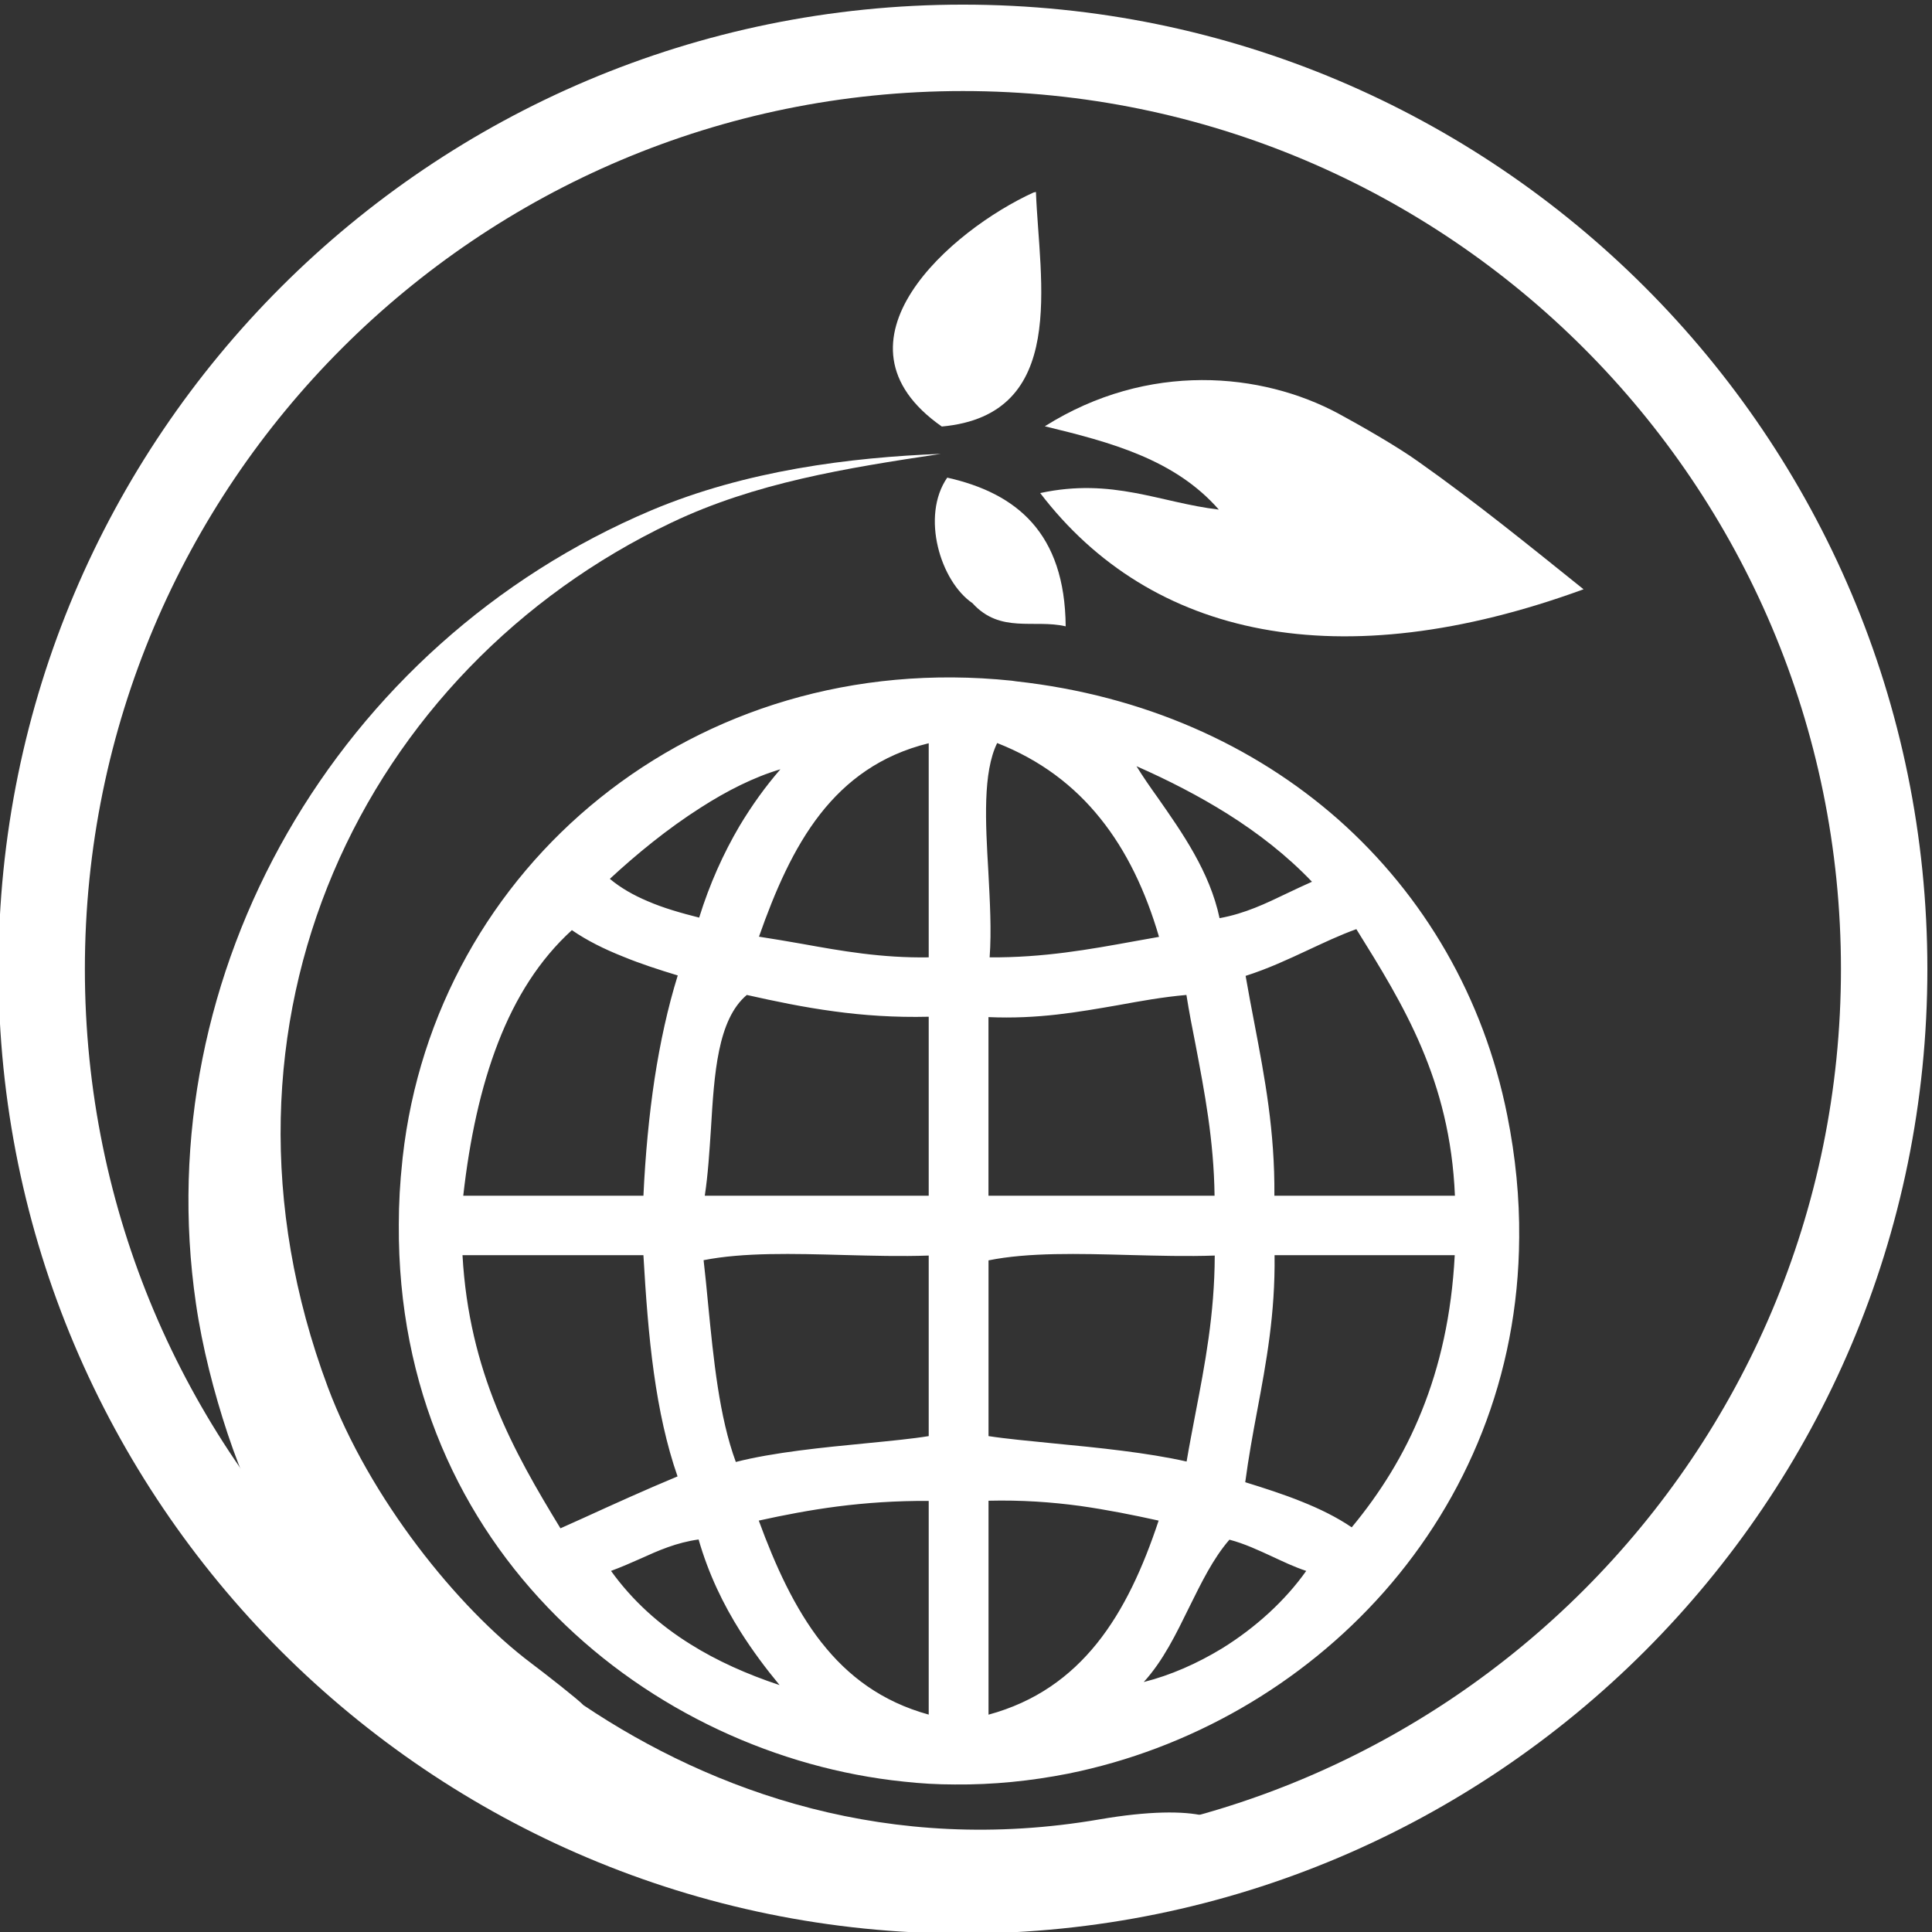
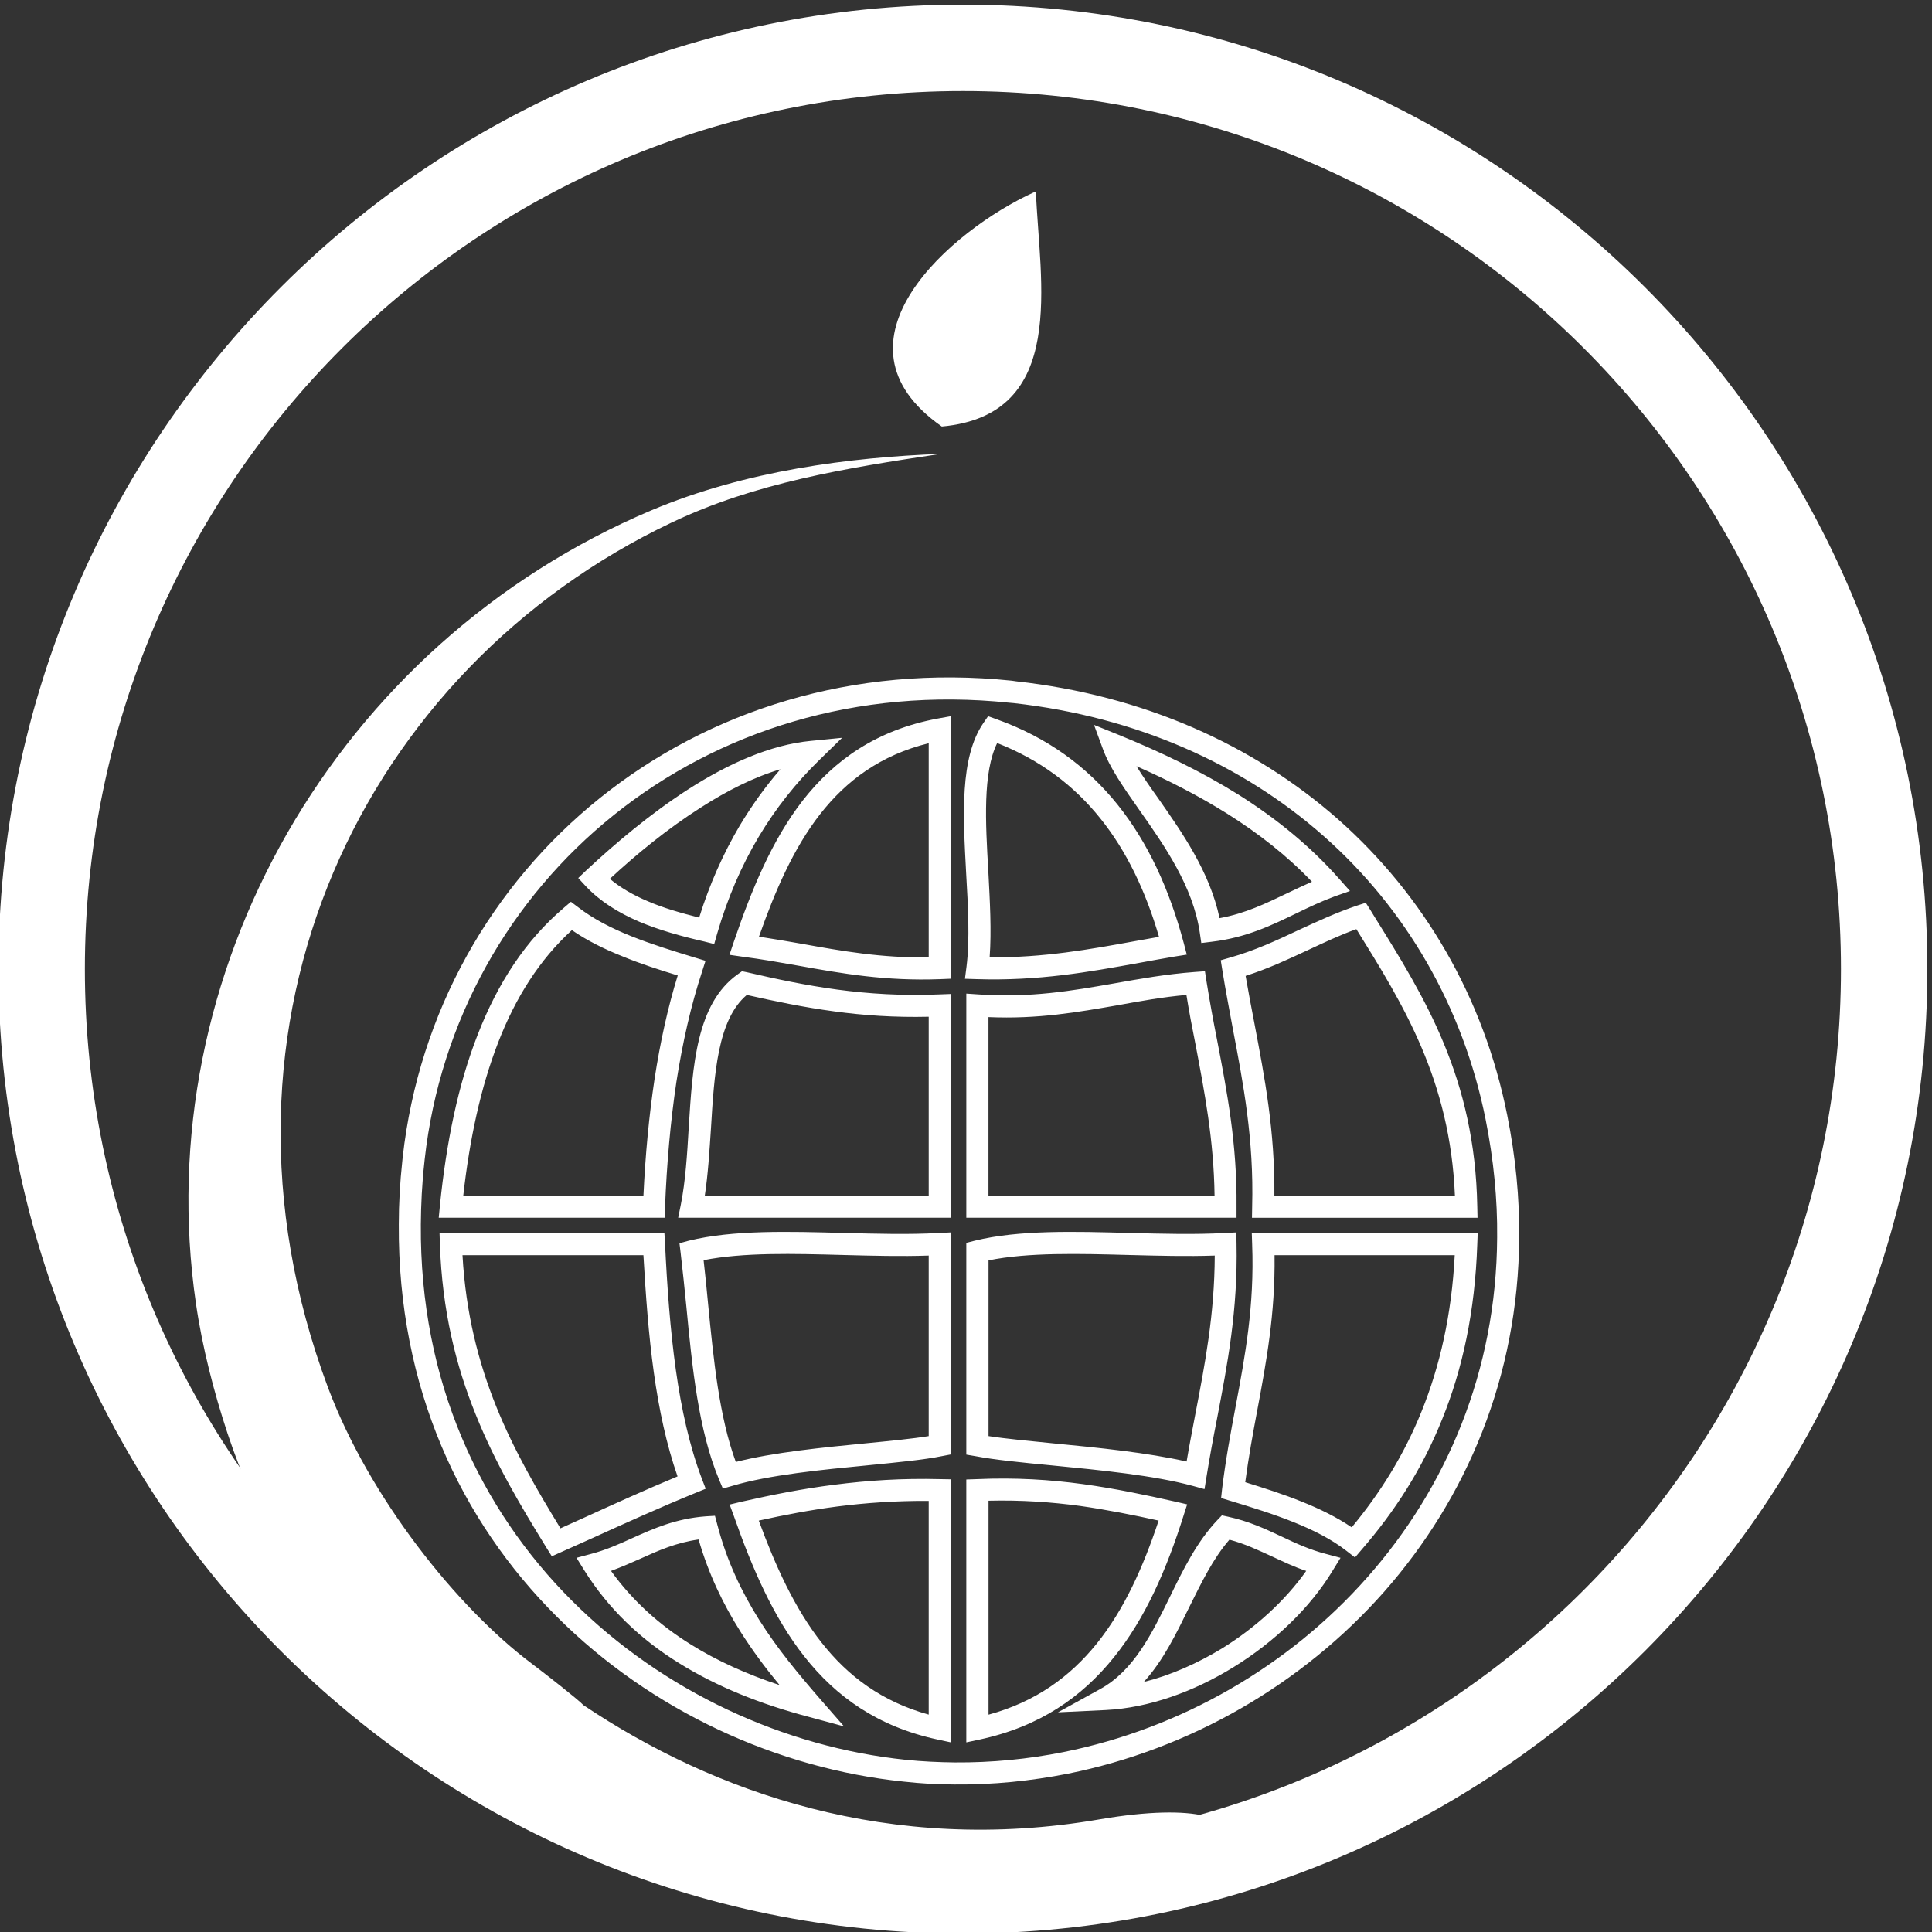
<svg xmlns="http://www.w3.org/2000/svg" xml:space="preserve" width="313px" height="313px" version="1.1" shape-rendering="geometricPrecision" text-rendering="geometricPrecision" image-rendering="optimizeQuality" fill-rule="evenodd" clip-rule="evenodd" viewBox="0 0 313 313">
  <rect x="0" y="0" width="313" height="313" fill="#333333" stroke="none" />
  <g id="Layer_x0020_1">
    <path fill="white" d="M156 0.75c86.29,0 156.25,69.96 156.25,156.25 0,86.29 -69.96,156.25 -156.25,156.25 -86.29,0 -156.25,-69.96 -156.25,-156.25 0,-86.29 69.96,-156.25 156.25,-156.25zm100.59 55.66c-25.74,-25.74 -61.31,-41.66 -100.59,-41.66 -39.28,0 -74.85,15.92 -100.59,41.66 -25.74,25.74 -41.66,61.31 -41.66,100.59 0,39.28 15.92,74.85 41.66,100.59 25.74,25.74 61.31,41.66 100.59,41.66 39.28,0 74.85,-15.92 100.59,-41.66 25.74,-25.74 41.66,-61.31 41.66,-100.59 0,-39.28 -15.92,-74.85 -41.66,-100.59z" />
    <path fill="white" fill-rule="nonzero" d="M167.43 31.19c0.12,-0.03 0.28,-0.06 0.4,-0.09 0.54,14.4 5.35,36.12 -15.25,38 -19.56,-13.69 1.63,-31.88 14.85,-37.91z" />
-     <path fill="white" fill-rule="nonzero" d="M256.55 95.47c-39.56,14.44 -70.09,7.88 -88.03,-15.59 11.72,-2.53 19.44,1.56 28.94,2.68 -7.16,-8.18 -17.6,-10.93 -28.19,-13.5 16.78,-10.56 35.19,-8.71 47.56,-2.06 3.47,1.88 9.5,5.31 12.94,7.78 9.35,6.6 17.94,13.6 26.78,20.69l0 0z" />
-     <path fill="white" fill-rule="nonzero" d="M172.65 101.47c-5.1,-1.19 -10.6,1.22 -15.1,-3.75 -5.19,-3.53 -8.4,-14.09 -4.09,-20.34 11.25,2.53 19.06,8.97 19.19,24.09z" />
    <path fill="white" fill-rule="nonzero" d="M159.83 309.94c-49.75,4.97 -104.93,-23.5 -122.97,-77.72 -2.18,-6.59 -4.09,-13.94 -5.12,-21.06 -7.81,-53.56 22.75,-106.88 73.75,-128.47 15.34,-6.47 32.22,-8.59 46.94,-9.16 -15.5,2.32 -30.1,4.69 -43.63,11.13 -49.75,23.66 -77.81,80.81 -55.69,140.06 6.72,17.97 21,35.75 32.97,44.75 2.25,1.69 7.72,5.97 8.44,6.78 21.03,14.1 49.63,24.35 83.63,18.5 31.72,-5.44 27.4,10.6 -18.32,15.19l0 0z" />
-     <path fill="white" fill-rule="nonzero" d="M164.43 112.13c-51.07,-5.66 -92.63,29.62 -97.47,76.12 -6.44,61.79 43,98.79 87.75,99.07 51.62,0.34 99.97,-45.41 87.72,-106.32 -7.44,-37.03 -37.22,-64.31 -78,-68.87l0 0zm25.59 41.09c-10.09,1.66 -19.53,4 -31.66,3.63 1.54,-12.16 -3.18,-30.54 2.41,-38.66 15.88,5.63 24.78,18.12 29.25,35.03zm-37.78 3.63c-12.25,0.47 -21.28,-2.25 -31.66,-3.63 5.63,-16.56 12.85,-31.53 31.66,-35.03l0 38.66zm63.38 -13.28c-6.54,2.37 -11.54,6.25 -19.5,7.25 -1.82,-12.72 -13.04,-22.5 -15.85,-30.22 13.88,5.59 26.25,12.62 35.35,22.97zm-101.13 7.25c-7.22,-1.72 -14,-3.88 -18.28,-8.47 9.16,-8.63 22.75,-19.32 35.34,-20.53 -7.78,7.59 -13.65,17.09 -17.06,29zm106 -2.44c8.22,13.18 16.69,26.15 17.06,47.12l-32.9 0c0.4,-14.9 -2.85,-26.15 -4.88,-38.65 7.63,-2.13 13.41,-6.07 20.72,-8.47l0 0zm-127.94 0c5.22,4.06 12.35,6.28 19.5,8.47 -3.72,11.22 -5.53,24.31 -6.09,38.65l-32.91 0c2.03,-20.12 7.47,-36.9 19.5,-47.12zm106 47.12l-40.19 0 0 -32.62c14,1 23.22,-2.75 35.32,-3.63 1.87,11.85 4.97,22.47 4.87,36.25l0 0zm-46.31 -32.62l0 32.62 -40.19 0c2.53,-12.37 -0.25,-30.03 8.53,-36.25 9.6,2.16 19.35,4.16 31.66,3.63zm67.03 87c-5.25,-4.06 -12.34,-6.28 -19.5,-8.47 1.56,-13.34 5.44,-24.41 4.88,-39.88l32.9 0c-0.75,21.41 -7.97,36.41 -18.28,48.35l0 0zm-25.59 -10.88c-10.31,-2.81 -27.47,-3.37 -35.32,-4.84l0 -31.41c11.04,-2.75 27.13,-0.47 40.19,-1.22 0.28,14.35 -2.94,25.29 -4.87,37.47l0 0zm-41.44 -4.84c-7.47,1.47 -24.28,1.91 -34.09,4.84 -4.16,-9.96 -4.6,-23.65 -6.1,-36.25 11.03,-2.75 27.16,-0.47 40.19,-1.22l0 32.63zm-40.19 6.03c-7.5,3.06 -14.68,6.41 -21.94,9.69 -8.34,-13.5 -16.34,-27.31 -17.06,-48.35l32.91 0c0.72,14.19 1.94,27.88 6.09,38.66zm77.97 4.84c-5.34,16.85 -13.28,31.1 -31.66,35.04l0 -38.66c12.32,-0.53 22.07,1.47 31.66,3.62zm-37.78 35.04c-18.38,-3.91 -25.88,-18.63 -31.66,-35.04 9.57,-2.18 19.6,-3.93 31.66,-3.62l0 38.66zm62.16 -26.57c-6.85,11.35 -21.78,21.07 -35.35,21.72 10.19,-5.59 11.82,-19.69 19.5,-27.78 5.97,1.35 10.07,4.56 15.85,6.06l0 0zm-82.85 22.94c-15.37,-4.09 -27.87,-11.03 -35.34,-22.94 6.41,-1.71 10.72,-5.46 18.28,-6.06 3.16,12.16 9.88,20.81 17.06,29z" />
    <path fill="white" fill-rule="nonzero" d="M164.24 113.91l-0.69 -0.06c-24.78,-2.6 -47.22,4.65 -64.09,18.18 -16.85,13.5 -28.16,33.29 -30.66,55.82l-0.06 0.59c-0.38,3.41 -0.53,6.69 -0.56,9.91 -0.19,25.53 9.68,46.18 24.47,60.97 14.81,14.81 34.53,23.75 54.06,25.78 2.69,0.28 5.37,0.4 8,0.43 5.94,0.04 11.84,-0.53 17.59,-1.68 18.97,-3.82 36.47,-13.85 49.25,-28.35 12.78,-14.47 20.88,-33.37 21,-55.03 0.06,-6.15 -0.56,-12.56 -1.87,-19.12 -3.66,-18.25 -12.91,-34.13 -26.25,-45.91 -13.16,-11.63 -30.35,-19.31 -50.19,-21.53l0 0zm-0.31 -3.63l0.69 0.1c20.62,2.28 38.46,10.28 52.18,22.37 13.91,12.32 23.57,28.85 27.38,47.91 1.37,6.81 2,13.44 1.94,19.84 -0.13,22.57 -8.57,42.28 -21.88,57.38 -13.31,15.06 -31.5,25.5 -51.22,29.47 -6,1.18 -12.15,1.81 -18.34,1.75 -2.78,0 -5.57,-0.16 -8.32,-0.47 -20.31,-2.1 -40.84,-11.38 -56.21,-26.78 -15.44,-15.41 -25.72,-36.94 -25.54,-63.5 0,-3.38 0.19,-6.78 0.57,-10.28l0.06 -0.6c2.63,-23.5 14.41,-44.12 32,-58.22 17.56,-14.09 40.94,-21.65 66.69,-18.97l0 0zm26.37 44.69c-2.06,0.35 -3.94,0.69 -5.78,1.03 -8.12,1.47 -16.25,2.94 -26.22,2.63l-1.97 -0.06 0.25 -1.94c0.56,-4.44 0.25,-9.84 -0.06,-15.25 -0.5,-9.31 -1.03,-18.63 2.78,-24.22l0.78 -1.13 1.31 0.47c8.25,2.94 14.69,7.66 19.66,13.85 4.94,6.15 8.41,13.75 10.72,22.4l0.5 1.91 -1.97 0.31 0 0zm-6.4 -2.5l3.87 -0.69c-2.16,-7.4 -5.25,-13.9 -9.5,-19.18 -4.28,-5.35 -9.78,-9.5 -16.72,-12.22 -2.34,4.78 -1.9,12.78 -1.43,20.81 0.25,4.81 0.53,9.59 0.21,13.91 8.75,0.06 16.16,-1.28 23.57,-2.63l0 0zm-31.57 6.16c-8.84,0.34 -15.93,-0.91 -23.03,-2.19 -3,-0.53 -6,-1.06 -8.97,-1.44l-2.15 -0.31 0.68 -2.03c2.88,-8.47 6.19,-16.53 11.19,-22.97 5.13,-6.56 11.97,-11.44 21.88,-13.28l2.12 -0.38 0 42.53 -1.72 0.07 0 0zm-22.4 -5.72c6.43,1.16 12.9,2.31 20.53,2.19l0 -34.69c-7.78,1.91 -13.35,6.06 -17.6,11.5 -4.31,5.53 -7.31,12.47 -9.9,19.84 2.4,0.38 4.69,0.75 6.97,1.16zm86.31 -7.69c-2.12,0.78 -4.16,1.75 -6.16,2.72 -4.12,2 -8.21,3.97 -13.75,4.63l-1.71 0.21 -0.25 -1.71c-1.1,-7.47 -5.72,-14.07 -9.72,-19.75 -2.57,-3.66 -4.91,-6.97 -6.03,-10.13l-1.38 -3.75 3.72 1.5c7,2.84 13.66,6.03 19.75,9.84 6.09,3.85 11.59,8.32 16.25,13.6l1.75 1.97 -2.47 0.87 0 0zm-7.72 -0.5c1.31,-0.62 2.63,-1.25 4.03,-1.87 -4.03,-4.22 -8.68,-7.85 -13.75,-11.04 -4.59,-2.87 -9.5,-5.4 -14.68,-7.68 1,1.62 2.18,3.34 3.46,5.12 3.91,5.6 8.41,11.97 10,19.5 4.16,-0.75 7.54,-2.4 10.94,-4.03l0 0zm-94.44 7.81c-3.68,-0.84 -7.28,-1.84 -10.53,-3.21 -3.34,-1.44 -6.31,-3.26 -8.65,-5.75l-1.22 -1.32 1.28 -1.22c4.66,-4.34 10.44,-9.25 16.69,-13.25 6.31,-4.03 13.12,-7.12 19.72,-7.75l5.06 -0.5 -3.66 3.57c-3.78,3.68 -7.09,7.84 -9.87,12.5 -2.79,4.68 -5.04,9.9 -6.72,15.68l-0.47 1.66 -1.63 -0.41 0 0zm-9.15 -6.53c2.53,1.1 5.37,1.91 8.34,2.66 1.69,-5.44 3.91,-10.38 6.56,-14.88 1.97,-3.28 4.16,-6.34 6.6,-9.15 -4.32,1.28 -8.69,3.5 -12.88,6.19 -5.4,3.43 -10.5,7.62 -14.75,11.56 1.75,1.47 3.85,2.66 6.13,3.62l0 0zm117.09 1.44l0.69 1.13c8.12,13.03 16.25,26.06 16.62,46.9l0.04 1.82 -36.54 0 0.03 -1.82c0.29,-10.9 -1.43,-19.9 -3.15,-28.9 -0.56,-3.07 -1.16,-6.13 -1.69,-9.44l-0.25 -1.56 1.53 -0.44c4,-1.13 7.53,-2.78 11.06,-4.44 3.1,-1.43 6.19,-2.87 9.57,-4l1.34 -0.43 0.75 1.18 0 0zm13.69 46.28c-0.78,-18.78 -8.38,-31 -15.97,-43.19 -2.78,1 -5.31,2.22 -7.88,3.41 -3.21,1.5 -6.43,3 -10.06,4.16 0.44,2.56 0.94,5.18 1.44,7.78 1.65,8.69 3.31,17.34 3.22,27.84l29.25 0 0 0zm-142.06 -46.75c2.46,1.91 5.4,3.41 8.59,4.69 3.28,1.31 6.81,2.41 10.31,3.47l1.75 0.53 -0.56 1.75c-1.81,5.5 -3.16,11.5 -4.16,17.88 -0.96,6.43 -1.56,13.21 -1.84,20.28l-0.06 1.71 -36.6 0 0.19 -1.96c1.03,-10.19 2.94,-19.6 6.13,-27.72 3.22,-8.28 7.72,-15.25 14,-20.57l1.09 -0.93 1.16 0.87 0 0zm7.28 8c-3,-1.19 -5.78,-2.56 -8.28,-4.28 -5.25,4.78 -9.13,10.94 -11.94,18.19 -2.84,7.31 -4.63,15.69 -5.66,24.84l29.19 0c0.31,-6.66 0.91,-13 1.81,-18.97 0.91,-5.9 2.13,-11.5 3.75,-16.72 -3.06,-0.93 -6.06,-1.9 -8.87,-3.06l0 0zm97.62 42.31l-42 0 0 -36.31 1.94 0.13c8.47,0.59 15.25,-0.6 22,-1.78 4.22,-0.75 8.41,-1.5 13.06,-1.85l1.66 -0.12 0.25 1.62c0.5,3.13 1.09,6.35 1.72,9.53 1.62,8.41 3.25,16.85 3.15,27l0 1.78 -1.78 0zm-38.4 -3.56l36.62 0c-0.12,-9.03 -1.62,-16.78 -3.09,-24.53 -0.53,-2.63 -1.03,-5.25 -1.47,-8 -3.88,0.34 -7.47,1 -11.1,1.66 -6.46,1.12 -12.93,2.28 -20.97,1.93l0 28.94 0.01 0zm-6.1 -30.84l0 34.4 -44.18 0 0.43 -2.12c0.75,-3.78 1.03,-8.16 1.28,-12.5 0.63,-10.06 1.25,-20.09 7.97,-24.84l0.66 -0.47 0.75 0.15c4.75,1.1 9.56,2.13 14.69,2.82 5.06,0.68 10.5,1.03 16.53,0.78l1.87 -0.07 0 1.85zm-3.59 30.84l0 -29c-5.53,0.13 -10.56,-0.22 -15.31,-0.87 -4.94,-0.66 -9.57,-1.63 -14.16,-2.66 -4.75,4 -5.28,12.84 -5.81,21.66 -0.25,3.72 -0.47,7.4 -1,10.87l36.28 0 0 0zm67.72 57.56c-2.47,-1.93 -5.41,-3.4 -8.6,-4.68 -3.28,-1.32 -6.81,-2.41 -10.31,-3.47l-1.44 -0.44 0.16 -1.47c0.56,-4.62 1.37,-9 2.19,-13.34 1.53,-8.16 3.06,-16.31 2.68,-26.28l-0.06 -1.85 36.6 0 -0.07 1.85c-0.37,10.93 -2.4,20.22 -5.68,28.31 -3.25,8.12 -7.75,15.03 -13.03,21.12l-1.1 1.29 -1.34 -1.04zm-7.28 -8c2.9,1.16 5.65,2.5 8.09,4.16 4.56,-5.5 8.47,-11.69 11.34,-18.84 2.94,-7.28 4.85,-15.6 5.35,-25.25l-29.19 0c0.12,9.5 -1.34,17.34 -2.81,25.18 -0.72,3.82 -1.41,7.63 -1.94,11.6 3.13,0.97 6.25,1.97 9.16,3.15zm-17.69 -2.56c-6.19,-1.69 -15.06,-2.56 -22.78,-3.31 -4.91,-0.47 -9.35,-0.91 -12.41,-1.5l-1.47 -0.25 0 -34.31 1.38 -0.35c7.12,-1.75 16.12,-1.5 25.09,-1.25 5.28,0.13 10.59,0.28 15.44,0l1.84 -0.09 0.03 1.84c0.22,10.75 -1.47,19.53 -3.15,28.29 -0.63,3.18 -1.22,6.37 -1.72,9.49l-0.32 1.97 -1.93 -0.53 0 0zm-22.44 -6.87c7.1,0.68 15.16,1.5 21.47,2.93 0.44,-2.62 0.94,-5.15 1.41,-7.65 1.56,-8.1 3.12,-16.19 3.15,-25.72 -4.43,0.16 -9.15,0.03 -13.87,-0.09 -8.16,-0.22 -16.32,-0.44 -22.78,0.87l0 28.47c2.84,0.44 6.56,0.78 10.62,1.19l0 0zm-18.19 2.06c-2.87,0.59 -7.15,1 -11.87,1.47 -7.47,0.72 -16.13,1.56 -22.06,3.34l-1.54 0.44 -0.62 -1.47c-3.34,-8 -4.34,-18.09 -5.31,-28.19 -0.28,-2.78 -0.56,-5.56 -0.91,-8.53l-0.19 -1.56 1.53 -0.41c7.13,-1.75 16.13,-1.5 25.13,-1.25 5.28,0.13 10.56,0.28 15.41,0l1.9 -0.09 0 35.97 -1.47 0.28 0 0zm-12.22 -2.09c3.85,-0.38 7.41,-0.72 10.1,-1.16l0 -29.25c-4.41,0.16 -9.13,0.03 -13.81,-0.09 -8.1,-0.22 -16.19,-0.44 -22.66,0.84 0.25,2.22 0.5,4.59 0.72,7 0.9,9.19 1.81,18.38 4.5,25.69 6.09,-1.56 14.12,-2.35 21.15,-3.03l0 0zm-27.65 8.03c-5.72,2.34 -11.25,4.84 -16.75,7.34l-6.56 2.94 -0.82 -1.31c-4.22,-6.85 -8.34,-13.75 -11.5,-21.63 -3.22,-7.94 -5.44,-16.84 -5.81,-27.59l-0.06 -1.85 36.43 0 0.1 1.69c0.34,7.06 0.84,13.97 1.75,20.47 0.9,6.41 2.22,12.38 4.22,17.66l0.62 1.62 -1.62 0.66 0 0zm-18.22 4.09c5.06,-2.31 10.09,-4.59 15.28,-6.75 -1.78,-5.09 -3,-10.78 -3.84,-16.81 -0.85,-6.07 -1.31,-12.5 -1.69,-19.03l-29.31 0c0.53,9.43 2.59,17.37 5.47,24.53 2.87,7.12 6.59,13.47 10.4,19.72l3.69 -1.66zm97.25 -0.37c-2.72,8.62 -6.16,16.59 -11.28,22.93 -5.19,6.47 -12.09,11.25 -21.75,13.32l-2.16 0.46 0 -42.59 1.72 -0.06c6.28,-0.28 11.91,0.09 17.19,0.81 5.22,0.72 10.12,1.75 14.97,2.84l1.9 0.44 -0.59 1.84 0 0.01zm-14.06 20.71c4.43,-5.5 7.53,-12.4 10.03,-19.93 -4.13,-0.91 -8.31,-1.75 -12.75,-2.38 -4.6,-0.62 -9.47,-0.97 -14.81,-0.84l0 34.66c7.62,-2.07 13.22,-6.16 17.53,-11.51zm-25.78 15.54c-9.66,-2.07 -16.47,-6.94 -21.6,-13.47 -5.06,-6.41 -8.47,-14.38 -11.4,-22.72l-0.69 -1.88 1.97 -0.47c4.81,-1.09 9.78,-2.09 15.06,-2.75 5.31,-0.68 10.91,-1.06 17.06,-0.9l1.75 0.03 0 42.62 -2.15 -0.46 0 0zm-18.78 -15.69c4.24,5.4 9.75,9.56 17.34,11.65l0 -34.62c-5.28,-0.03 -10.16,0.31 -14.78,0.9 -4.41,0.57 -8.63,1.38 -12.75,2.29 2.68,7.31 5.81,14.21 10.18,19.78l0.01 0zm82.81 -11.72c-3.63,6.03 -9.44,11.59 -16.1,15.69 -6.43,3.97 -13.71,6.59 -20.68,6.94l-7.75 0.37 6.81 -3.75c5.47,-3 8.37,-8.94 11.28,-14.87 2.19,-4.5 4.41,-9.03 7.78,-12.57l0.69 -0.72 1 0.22c3.34,0.72 6.03,1.97 8.69,3.22 2.31,1.1 4.62,2.16 7.18,2.81l2.35 0.63 -1.25 2.03 0 0zm-17.97 12.66c5.47,-3.38 10.28,-7.79 13.66,-12.57 -1.97,-0.65 -3.72,-1.5 -5.47,-2.31 -2.25,-1.03 -4.47,-2.09 -6.97,-2.75 -2.66,3.06 -4.56,7 -6.5,10.91 -2.13,4.34 -4.22,8.68 -7.38,12.15 4.35,-1.09 8.66,-3 12.66,-5.43l0 0zm-66.88 11.09c-7.84,-2.06 -14.97,-4.91 -21.12,-8.75 -6.19,-3.84 -11.38,-8.75 -15.28,-14.97l-1.28 -2.06 2.34 -0.63c2.37,-0.62 4.5,-1.56 6.62,-2.53 3.54,-1.59 7.1,-3.19 11.97,-3.56l1.5 -0.09 0.38 1.43c1.53,5.88 3.94,10.91 6.81,15.47 2.91,4.63 6.35,8.75 9.88,12.82l3.84 4.4 -5.66 -1.53 0 0zm-19.22 -11.78c4.29,2.69 9.16,4.87 14.44,6.62 -2.25,-2.72 -4.37,-5.56 -6.31,-8.62 -2.81,-4.44 -5.19,-9.35 -6.81,-14.97 -3.6,0.5 -6.5,1.78 -9.38,3.09 -1.56,0.69 -3.12,1.38 -4.81,2 3.44,4.78 7.78,8.72 12.87,11.88l0 0z" />
  </g>
</svg>